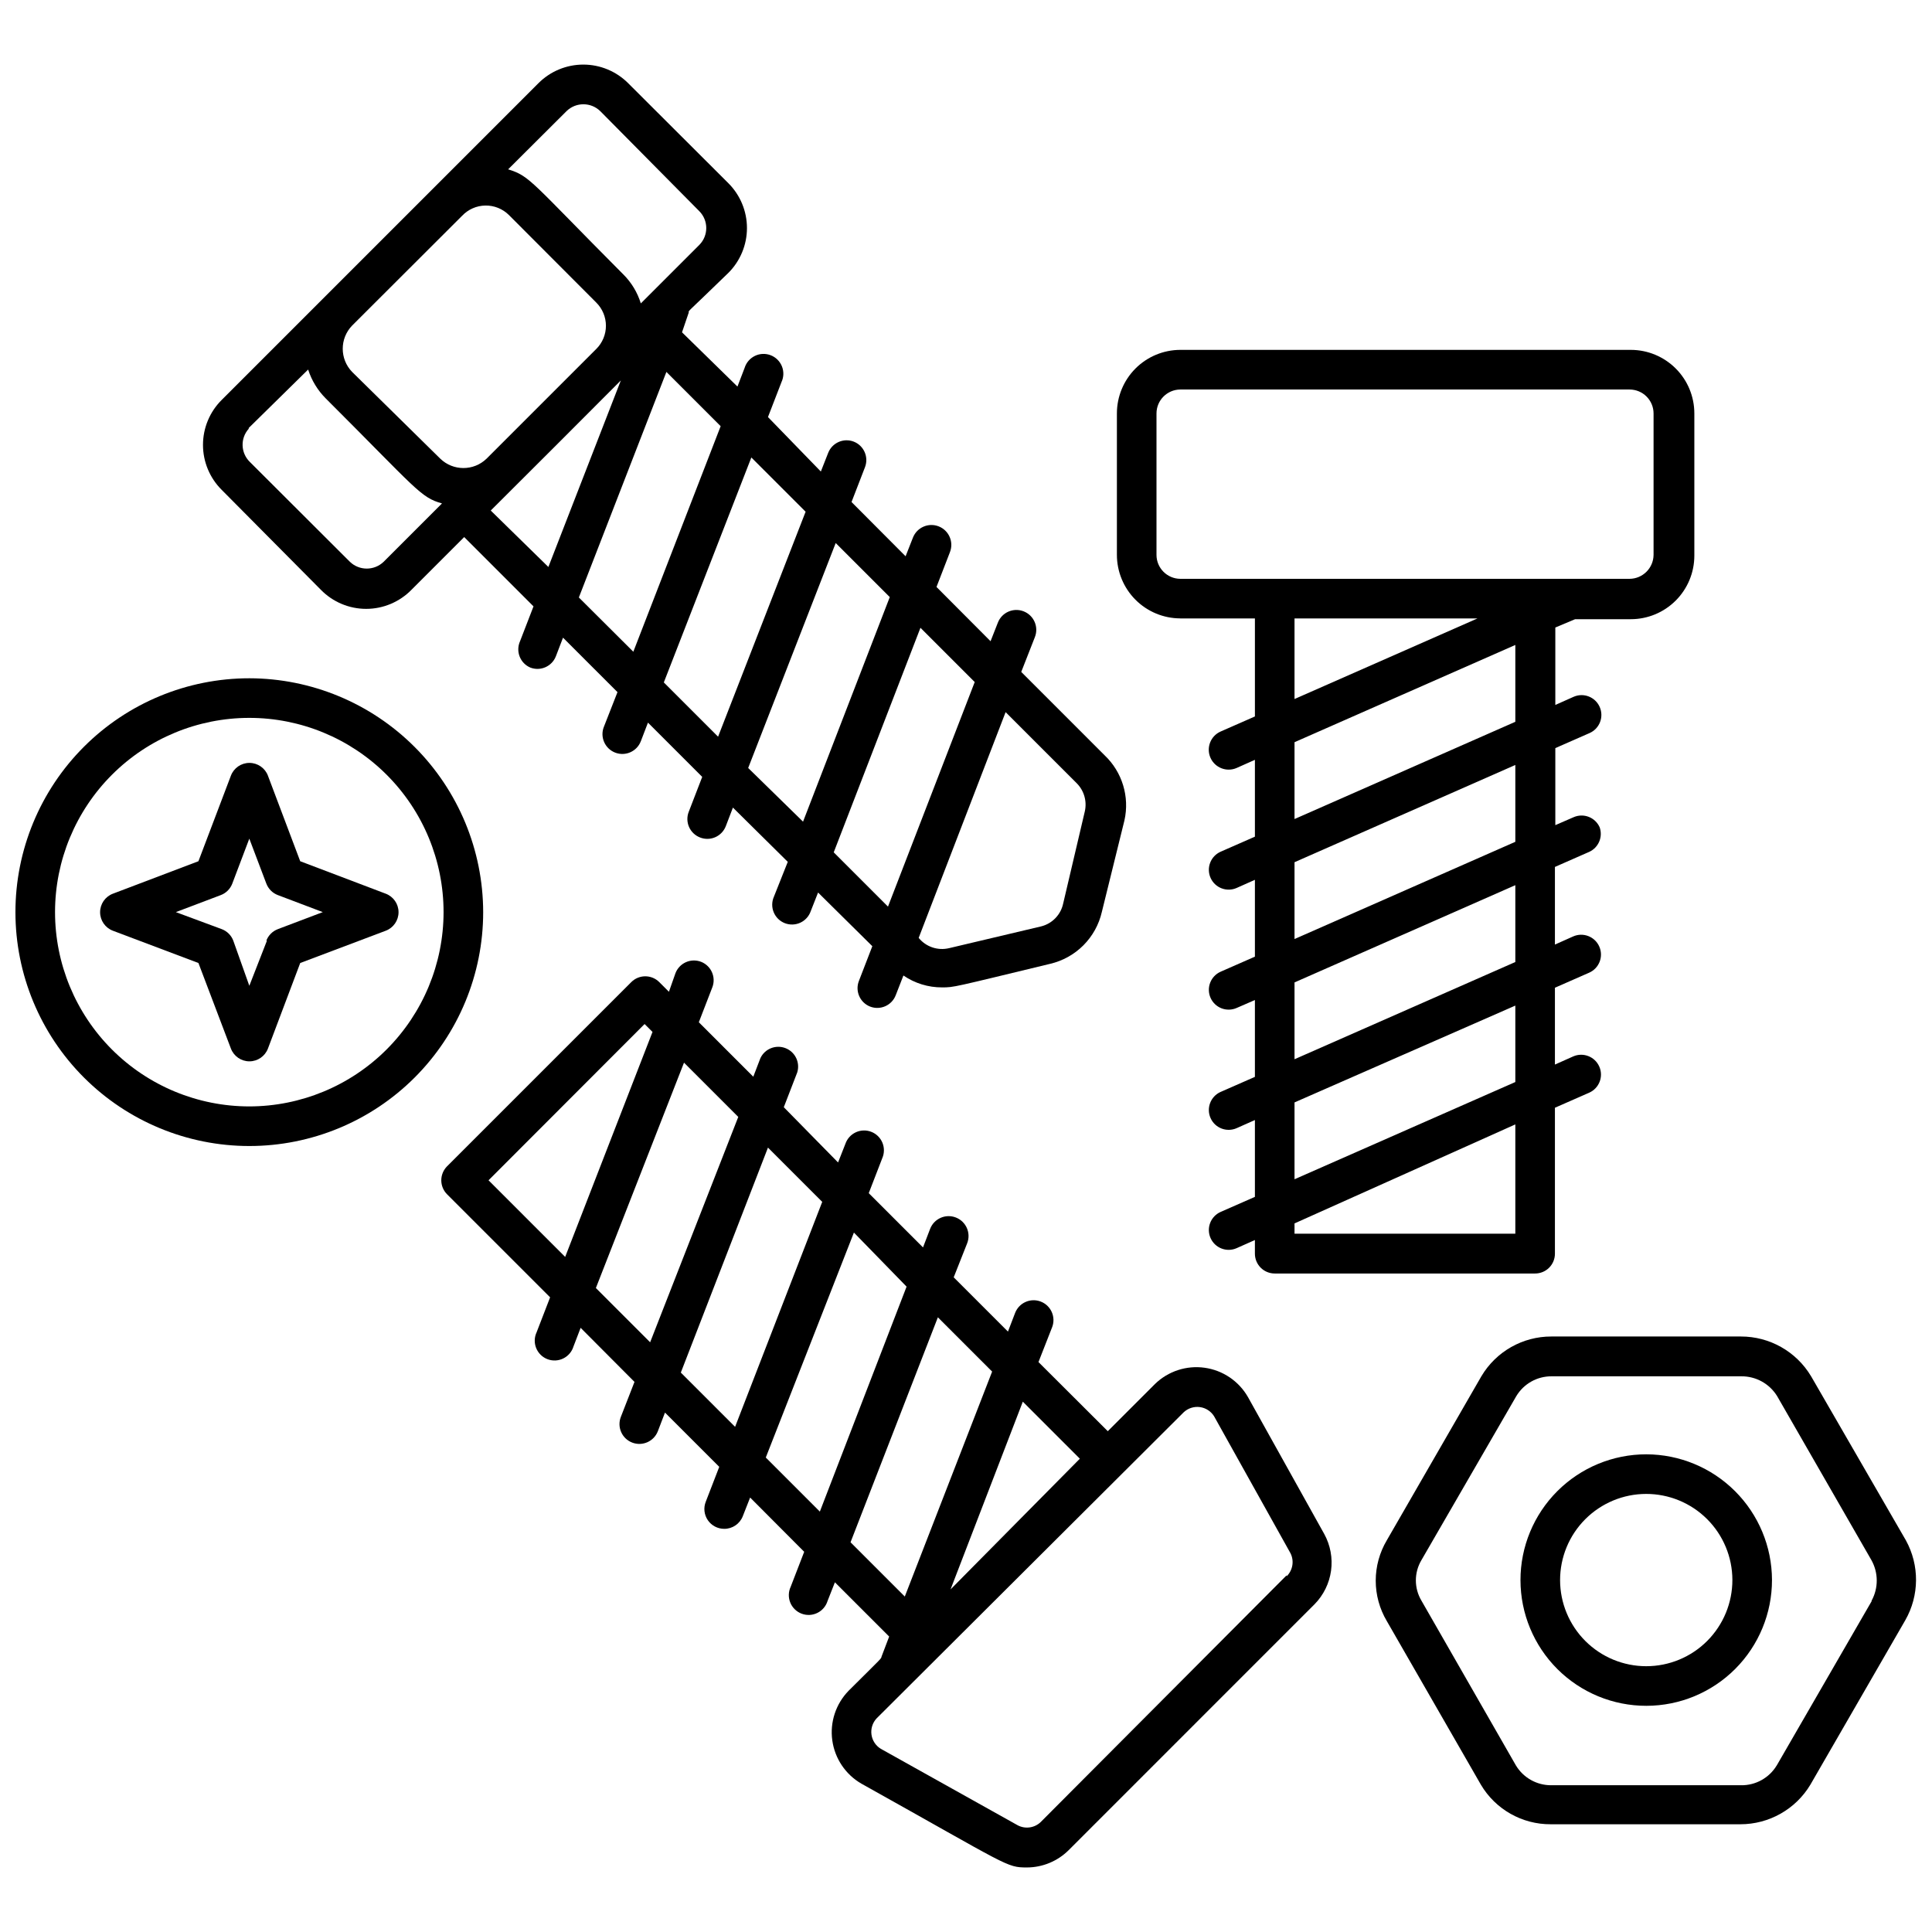
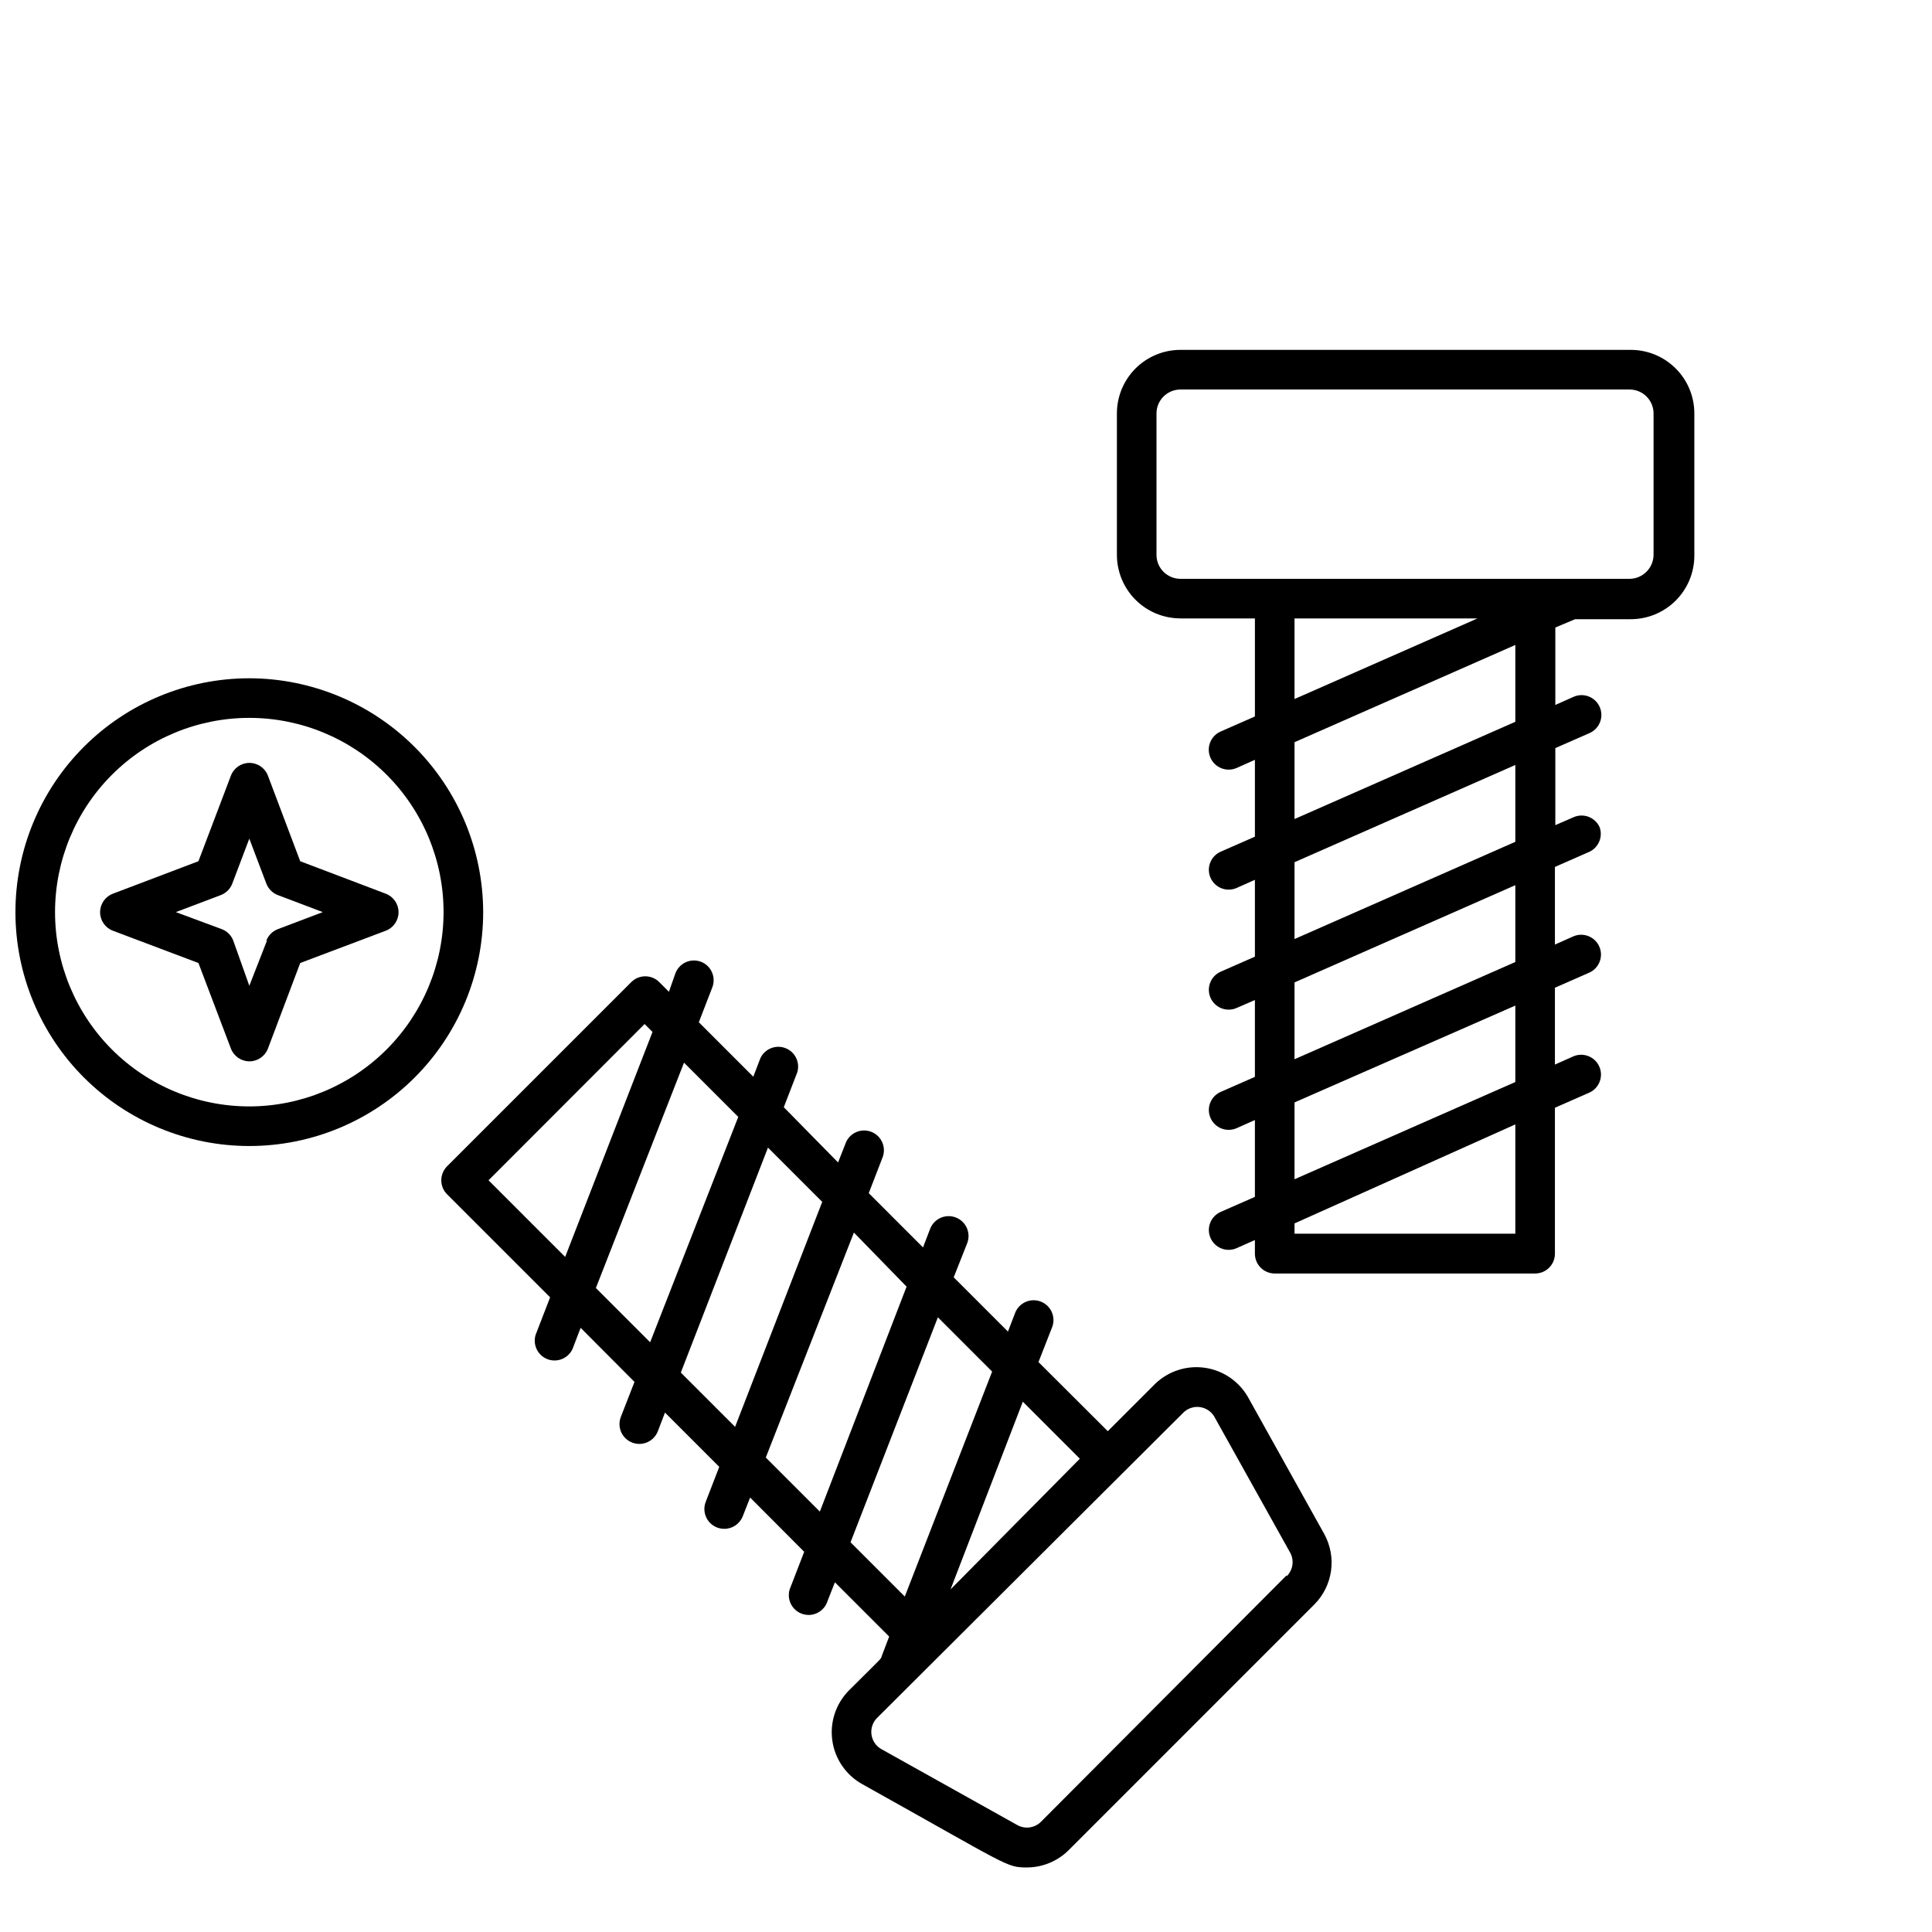
<svg xmlns="http://www.w3.org/2000/svg" width="800px" height="800px" version="1.1" viewBox="144 144 512 512">
  <defs>
    <clipPath id="b">
-       <path d="m508 498h143.9v130h-143.9z" />
-     </clipPath>
+       </clipPath>
    <clipPath id="a">
      <path d="m148.09 323h124.91v125h-124.91z" />
    </clipPath>
  </defs>
  <path d="m456.78 307.89h19.785v25.98l-9.078 3.988c-2.668 1.172-3.875 4.285-2.703 6.953 1.176 2.664 4.289 3.875 6.953 2.703l4.828-2.152v20.363l-9.078 3.988c-1.273 0.562-2.273 1.609-2.773 2.906-0.504 1.301-0.469 2.746 0.098 4.019 0.562 1.273 1.609 2.273 2.906 2.773 1.301 0.504 2.746 0.469 4.019-0.098l4.828-2.152v20.363l-9.078 3.988c-1.273 0.562-2.273 1.609-2.773 2.91-0.504 1.301-0.469 2.746 0.098 4.019 0.562 1.273 1.609 2.269 2.906 2.773 1.301 0.5 2.746 0.465 4.019-0.098l4.828-2.098v20.363l-9.078 3.988v-0.004c-2.652 1.176-3.852 4.277-2.676 6.93 1.172 2.652 4.273 3.848 6.926 2.676l4.828-2.152v20.363l-9.078 3.988c-1.273 0.562-2.273 1.609-2.773 2.906-0.504 1.301-0.469 2.746 0.098 4.019 0.562 1.273 1.609 2.273 2.906 2.773 1.301 0.504 2.746 0.469 4.019-0.098l4.828-2.152v3.625c0 1.391 0.555 2.727 1.539 3.711s2.316 1.535 3.711 1.535h69.012c1.391 0 2.727-0.551 3.711-1.535 0.984-0.984 1.535-2.32 1.535-3.711v-38.68l9.078-3.988c2.652-1.176 3.852-4.277 2.676-6.926-1.172-2.652-4.273-3.852-6.926-2.68l-4.828 2.152v-20.363l9.078-3.988c2.652-1.172 3.852-4.273 2.676-6.926-1.172-2.652-4.273-3.852-6.926-2.676l-4.828 2.152v-20.574l9.078-3.988c2.473-1.125 3.676-3.945 2.781-6.508-0.562-1.273-1.609-2.273-2.906-2.773-1.301-0.504-2.746-0.469-4.019 0.098l-4.828 2.098v-20.414l9.078-3.988c2.652-1.172 3.852-4.273 2.676-6.926-1.172-2.652-4.273-3.852-6.926-2.676l-4.828 2.152v-20.523l5.246-2.203h14.746 0.004c4.465 0 8.75-1.773 11.91-4.934 3.16-3.16 4.934-7.445 4.934-11.914v-37.68c0-4.469-1.773-8.754-4.934-11.91-3.16-3.16-7.445-4.934-11.91-4.934h-119.39c-4.457 0.012-8.73 1.793-11.879 4.949-3.144 3.16-4.914 7.438-4.914 11.895v37.473c0 4.457 1.77 8.734 4.914 11.891 3.148 3.16 7.422 4.941 11.879 4.953zm-6.297-54.316c0-3.484 2.812-6.32 6.297-6.348h119.08c1.684 0 3.301 0.668 4.492 1.859 1.188 1.191 1.859 2.805 1.859 4.488v37.473c-0.031 3.492-2.856 6.32-6.352 6.348h-119.08c-3.484-0.027-6.297-2.863-6.297-6.348zm95.094 81.711-58.516 25.77v-20.363l58.516-25.77zm0 31.805-58.516 25.766v-20.359l58.516-25.77zm0 31.855-58.516 25.766v-20.359l58.516-25.77zm0 31.805-58.516 25.766v-20.363l58.516-25.66zm0 40.199h-58.516v-2.731l58.516-26.238zm-58.516-163.06h48.492l-48.492 21.359z" />
  <path d="m474.73 514.25c-2.418-4.231-6.656-7.106-11.484-7.781-4.824-0.68-9.691 0.918-13.18 4.32l-12.492 12.492-18.367-18.32 3.621-9.238v0.004c1.043-2.711-0.309-5.754-3.019-6.797-2.707-1.043-5.75 0.309-6.797 3.019l-1.891 4.934-14.379-14.379 3.57-9.027c1.059-2.711-0.281-5.766-2.992-6.824-2.707-1.059-5.762 0.281-6.82 2.992l-1.891 4.934-14.379-14.379 3.57-9.238c0.578-1.309 0.598-2.797 0.055-4.121-0.543-1.324-1.605-2.367-2.938-2.891-1.332-0.523-2.82-0.48-4.117 0.121-1.301 0.602-2.297 1.707-2.762 3.059l-1.941 4.934-14.383-14.641 3.57-9.238c0.801-2.629-0.562-5.43-3.125-6.418-2.562-0.992-5.457 0.16-6.637 2.641l-1.891 4.934-14.434-14.434 3.57-9.238v0.004c1.043-2.684-0.27-5.699-2.938-6.773-1.301-0.512-2.754-0.484-4.035 0.078-1.277 0.562-2.281 1.609-2.785 2.914l-1.734 4.934-2.57-2.57c-2.047-2.035-5.352-2.035-7.398 0l-48.805 48.805h-0.004c-0.992 0.988-1.551 2.328-1.551 3.727s0.559 2.742 1.551 3.727l27.289 27.289-3.57 9.238h0.004c-0.629 1.316-0.676 2.836-0.137 4.191 0.539 1.355 1.621 2.426 2.981 2.953 1.363 0.527 2.879 0.465 4.191-0.176 1.312-0.637 2.301-1.793 2.727-3.191l1.891-4.934 14.273 14.328-3.621 9.289c-1.047 2.711 0.305 5.754 3.016 6.797 2.711 1.043 5.754-0.309 6.797-3.019l1.891-4.934 14.379 14.379-3.57 9.238c-0.645 1.617-0.445 3.449 0.535 4.891 0.977 1.438 2.606 2.301 4.348 2.301 2.18 0.016 4.144-1.324 4.93-3.359l1.941-4.934 14.328 14.379-3.57 9.238h0.004c-0.629 1.316-0.676 2.836-0.137 4.191 0.539 1.355 1.621 2.426 2.981 2.953 1.363 0.527 2.879 0.465 4.191-0.176 1.312-0.637 2.301-1.797 2.727-3.191l1.941-4.934 14.379 14.379-1.996 5.246c-0.262 0.789 0.734-0.316-8.766 9.133h0.004c-3.387 3.484-4.981 8.332-4.312 13.141 0.668 4.812 3.516 9.047 7.723 11.473 39.309 21.938 38.363 22.199 43.875 22.199 4.129-0.016 8.086-1.656 11.02-4.562l65.18-65.184c2.375-2.414 3.91-5.531 4.375-8.887 0.461-3.356-0.172-6.773-1.805-9.742zm10.234 47.23-65.18 65.395c-1.637 1.562-4.09 1.902-6.09 0.84l-36.262-20.258c-1.344-0.812-2.254-2.188-2.477-3.742-0.223-1.555 0.262-3.129 1.32-4.289l81.449-81.188c1.152-1.062 2.723-1.555 4.273-1.344 1.555 0.215 2.934 1.113 3.758 2.449l20.258 36.316h-0.004c1.012 2.039 0.586 4.5-1.047 6.086zm-170.14-146.1 2.098 2.098-23.145 59.621-20.309-20.309zm92.102 92.102-23.145 59.617-14.379-14.379 23.145-59.617zm-11.02 57.727 19.152-49.75 15.113 15.113zm-57.098-43.082-14.383-14.379 23.094-59.621 14.379 14.379zm31.488-51.484 13.957 14.328-22.984 59.617-14.328-14.328zm-45.027-45.027 14.379 14.379-23.355 59.723-14.379-14.379z" />
-   <path d="m229.02 300.29c3.16 3.238 7.492 5.066 12.016 5.066 4.527 0 8.859-1.828 12.02-5.066l13.961-13.961 18.367 18.367-3.57 9.238c-0.578 1.289-0.613 2.75-0.102 4.062 0.516 1.316 1.535 2.367 2.832 2.918 2.695 1.035 5.719-0.301 6.769-2.992l1.891-4.934 14.434 14.434-3.621 9.238h-0.004c-1.043 2.707 0.309 5.75 3.019 6.793 2.707 1.047 5.75-0.305 6.793-3.016l1.891-4.934 14.379 14.379-3.566 9.238c-0.516 1.301-0.488 2.754 0.074 4.035 0.562 1.277 1.613 2.281 2.918 2.785 1.301 0.516 2.75 0.488 4.031-0.074s2.285-1.609 2.789-2.914l1.891-4.934 14.535 14.379-3.672 9.234c-0.582 1.309-0.602 2.797-0.059 4.121 0.543 1.324 1.605 2.371 2.938 2.894 1.332 0.52 2.82 0.477 4.121-0.125 1.297-0.598 2.297-1.703 2.762-3.059l1.941-4.934 14.379 14.223-3.57 9.238c-1.035 2.695 0.305 5.719 2.992 6.769 2.695 1.035 5.723-0.301 6.769-2.992l2.047-5.246v-0.004c3.012 2.066 6.582 3.168 10.234 3.152 3.203 0 2.781 0 28.652-6.246 3.344-0.781 6.398-2.481 8.82-4.914 2.422-2.43 4.113-5.492 4.879-8.836l5.984-24.246c1.414-6.277-0.582-12.836-5.25-17.266l-22.094-22.094 3.621-9.238c1.059-2.711-0.281-5.762-2.992-6.82-2.711-1.059-5.766 0.281-6.82 2.988l-1.941 4.934-14.328-14.379 3.57-9.238-0.004 0.004c1.059-2.711-0.281-5.766-2.988-6.824-2.711-1.059-5.766 0.281-6.824 2.992l-1.941 4.934-14.328-14.379 3.57-9.238c1.035-2.695-0.301-5.719-2.992-6.769-2.695-1.035-5.719 0.301-6.769 2.992l-1.941 4.934-14.012-14.434 3.57-9.238h-0.004c0.629-1.316 0.676-2.836 0.137-4.191-0.539-1.355-1.621-2.426-2.981-2.953-1.363-0.527-2.883-0.465-4.191 0.176-1.312 0.641-2.301 1.797-2.727 3.191l-1.891 4.934-14.691-14.379 1.785-5.25c0-0.629-0.996 0.684 10.496-10.496 3.156-3.148 4.93-7.426 4.93-11.887 0-4.457-1.773-8.734-4.93-11.887l-26.555-26.5c-3.152-3.156-7.43-4.93-11.887-4.93-4.461 0-8.738 1.773-11.887 4.93l-83.969 83.969c-3.156 3.148-4.93 7.426-4.93 11.887 0 4.457 1.773 8.734 4.93 11.887zm-19.102-42.875 15.742-15.48c0.926 2.887 2.527 5.512 4.672 7.66 24.191 24.141 25.086 26.238 30.805 27.816l-15.48 15.48c-2.496 2.387-6.43 2.387-8.922 0l-26.555-26.504c-2.414-2.383-2.531-6.242-0.266-8.762zm93.152-83.969 26.238 26.504c2.477 2.477 2.477 6.492 0 8.973l-15.48 15.48h-0.004c-0.887-2.891-2.473-5.523-4.617-7.66-24.664-24.77-24.664-26.031-30.543-27.867l15.48-15.43c2.484-2.414 6.438-2.414 8.922 0zm128.42 185.57-5.719 24.352h-0.004c-0.602 3.012-2.894 5.406-5.879 6.141l-24.402 5.773v-0.004c-2.977 0.707-6.098-0.352-8.027-2.727l23.039-59.828 18.84 18.84c1.949 1.949 2.762 4.766 2.152 7.453zm-111.57-34.164 23.195-59.617 14.379 14.379-23.195 59.617zm22.355 22.672 23.195-59.617 14.328 14.328-22.984 59.512zm45.656-37.156 14.379 14.379-22.984 59.512-14.379-14.379zm-76.094 6.348-14.434-14.379 23.199-59.773 14.379 14.379zm-32.957-115.72 23.145 23.195v0.004c1.633 1.625 2.551 3.832 2.551 6.141 0 2.305-0.918 4.512-2.551 6.137l-29.074 29.074c-3.422 3.32-8.859 3.32-12.281 0l-23.355-22.984c-3.316-3.422-3.316-8.859 0-12.281l29.125-29.074h0.004c1.602-1.711 3.828-2.699 6.172-2.738 2.344-0.039 4.606 0.871 6.266 2.527zm29.652 43.82-19.207 49.438-15.273-14.957c22.355-22.305 12.227-12.176 34.48-34.477z" />
  <g clip-path="url(#b)">
-     <path d="m649.07 552.19-25.137-43.508h-0.004c-3.914-6.523-10.969-10.508-18.578-10.496h-50.223c-7.594-0.016-14.633 3.973-18.523 10.496l-25.086 43.508c-1.922 3.238-2.938 6.938-2.938 10.707 0 3.766 1.016 7.465 2.938 10.703l24.926 43.352c3.867 6.547 10.926 10.543 18.527 10.496h50.223c7.609 0.012 14.664-3.973 18.578-10.496l25.137-43.559c3.754-6.555 3.812-14.594 0.16-21.203zm-9.078 16.164-25.137 43.508-0.004-0.004c-2.004 3.32-5.621 5.32-9.5 5.25h-50.223c-3.836 0.031-7.41-1.961-9.395-5.25l-25.031-43.66c-1.977-3.316-1.977-7.445 0-10.762l25.137-43.453c1.977-3.293 5.555-5.289 9.395-5.246h50.223c3.871-0.039 7.473 1.953 9.5 5.246l24.98 43.453c1.875 3.336 1.895 7.406 0.055 10.762z" />
-   </g>
-   <path d="m580.27 529.41c-8.844 0-17.32 3.516-23.57 9.766-6.25 6.254-9.762 14.734-9.758 23.578 0.008 8.84 3.523 17.316 9.781 23.566 6.258 6.246 14.738 9.75 23.582 9.738 8.84-0.008 17.316-3.531 23.559-9.789 6.242-6.262 9.742-14.746 9.73-23.586-0.027-8.824-3.551-17.281-9.797-23.516-6.242-6.234-14.703-9.742-23.527-9.758zm0 56.152c-6.055 0-11.855-2.402-16.137-6.68-4.281-4.277-6.688-10.078-6.695-16.129-0.004-6.051 2.394-11.859 6.668-16.141 4.277-4.285 10.074-6.699 16.129-6.707 6.051-0.008 11.859 2.387 16.145 6.656 4.289 4.269 6.703 10.07 6.719 16.121 0.012 6.062-2.387 11.883-6.668 16.176-4.285 4.293-10.098 6.707-16.16 6.703z" />
+     </g>
  <g clip-path="url(#a)">
    <path d="m210.07 323.75c-16.438 0-32.203 6.527-43.828 18.152-11.621 11.621-18.152 27.387-18.152 43.824s6.531 32.203 18.152 43.828c11.625 11.621 27.391 18.152 43.828 18.152s32.199-6.531 43.824-18.152c11.625-11.625 18.152-27.391 18.152-43.828-0.027-16.43-6.566-32.176-18.184-43.793-11.617-11.617-27.363-18.156-43.793-18.184zm0 113.46c-13.656 0-26.75-5.426-36.406-15.078-9.652-9.656-15.078-22.75-15.078-36.406 0-13.652 5.426-26.746 15.078-36.402 9.656-9.656 22.75-15.078 36.406-15.078 13.652 0 26.746 5.422 36.402 15.078s15.078 22.75 15.078 36.402c-0.012 13.652-5.441 26.738-15.094 36.391-9.652 9.652-22.738 15.078-36.387 15.094z" />
  </g>
  <path d="m246.23 380.84-22.672-8.605-8.555-22.672h0.004c-0.773-2.039-2.727-3.387-4.91-3.387-2.18 0-4.133 1.348-4.906 3.387l-8.605 22.672-22.672 8.605c-2.039 0.773-3.387 2.727-3.387 4.906s1.348 4.133 3.387 4.906l22.672 8.555 8.605 22.672c0.773 2.039 2.727 3.387 4.906 3.387 2.184 0 4.137-1.348 4.91-3.387l8.555-22.672 22.672-8.555h-0.004c2.039-0.773 3.387-2.727 3.387-4.906s-1.348-4.133-3.387-4.906zm-31.488 12.438-4.668 11.965-4.254-11.965c-0.531-1.402-1.641-2.512-3.043-3.043l-12.176-4.516 11.914-4.512c1.402-0.531 2.512-1.641 3.043-3.043l4.512-11.914 4.512 11.914h0.004c0.531 1.402 1.641 2.512 3.043 3.043l11.914 4.512-11.914 4.512v0.004c-1.402 0.531-2.512 1.641-3.043 3.043z" />
</svg>